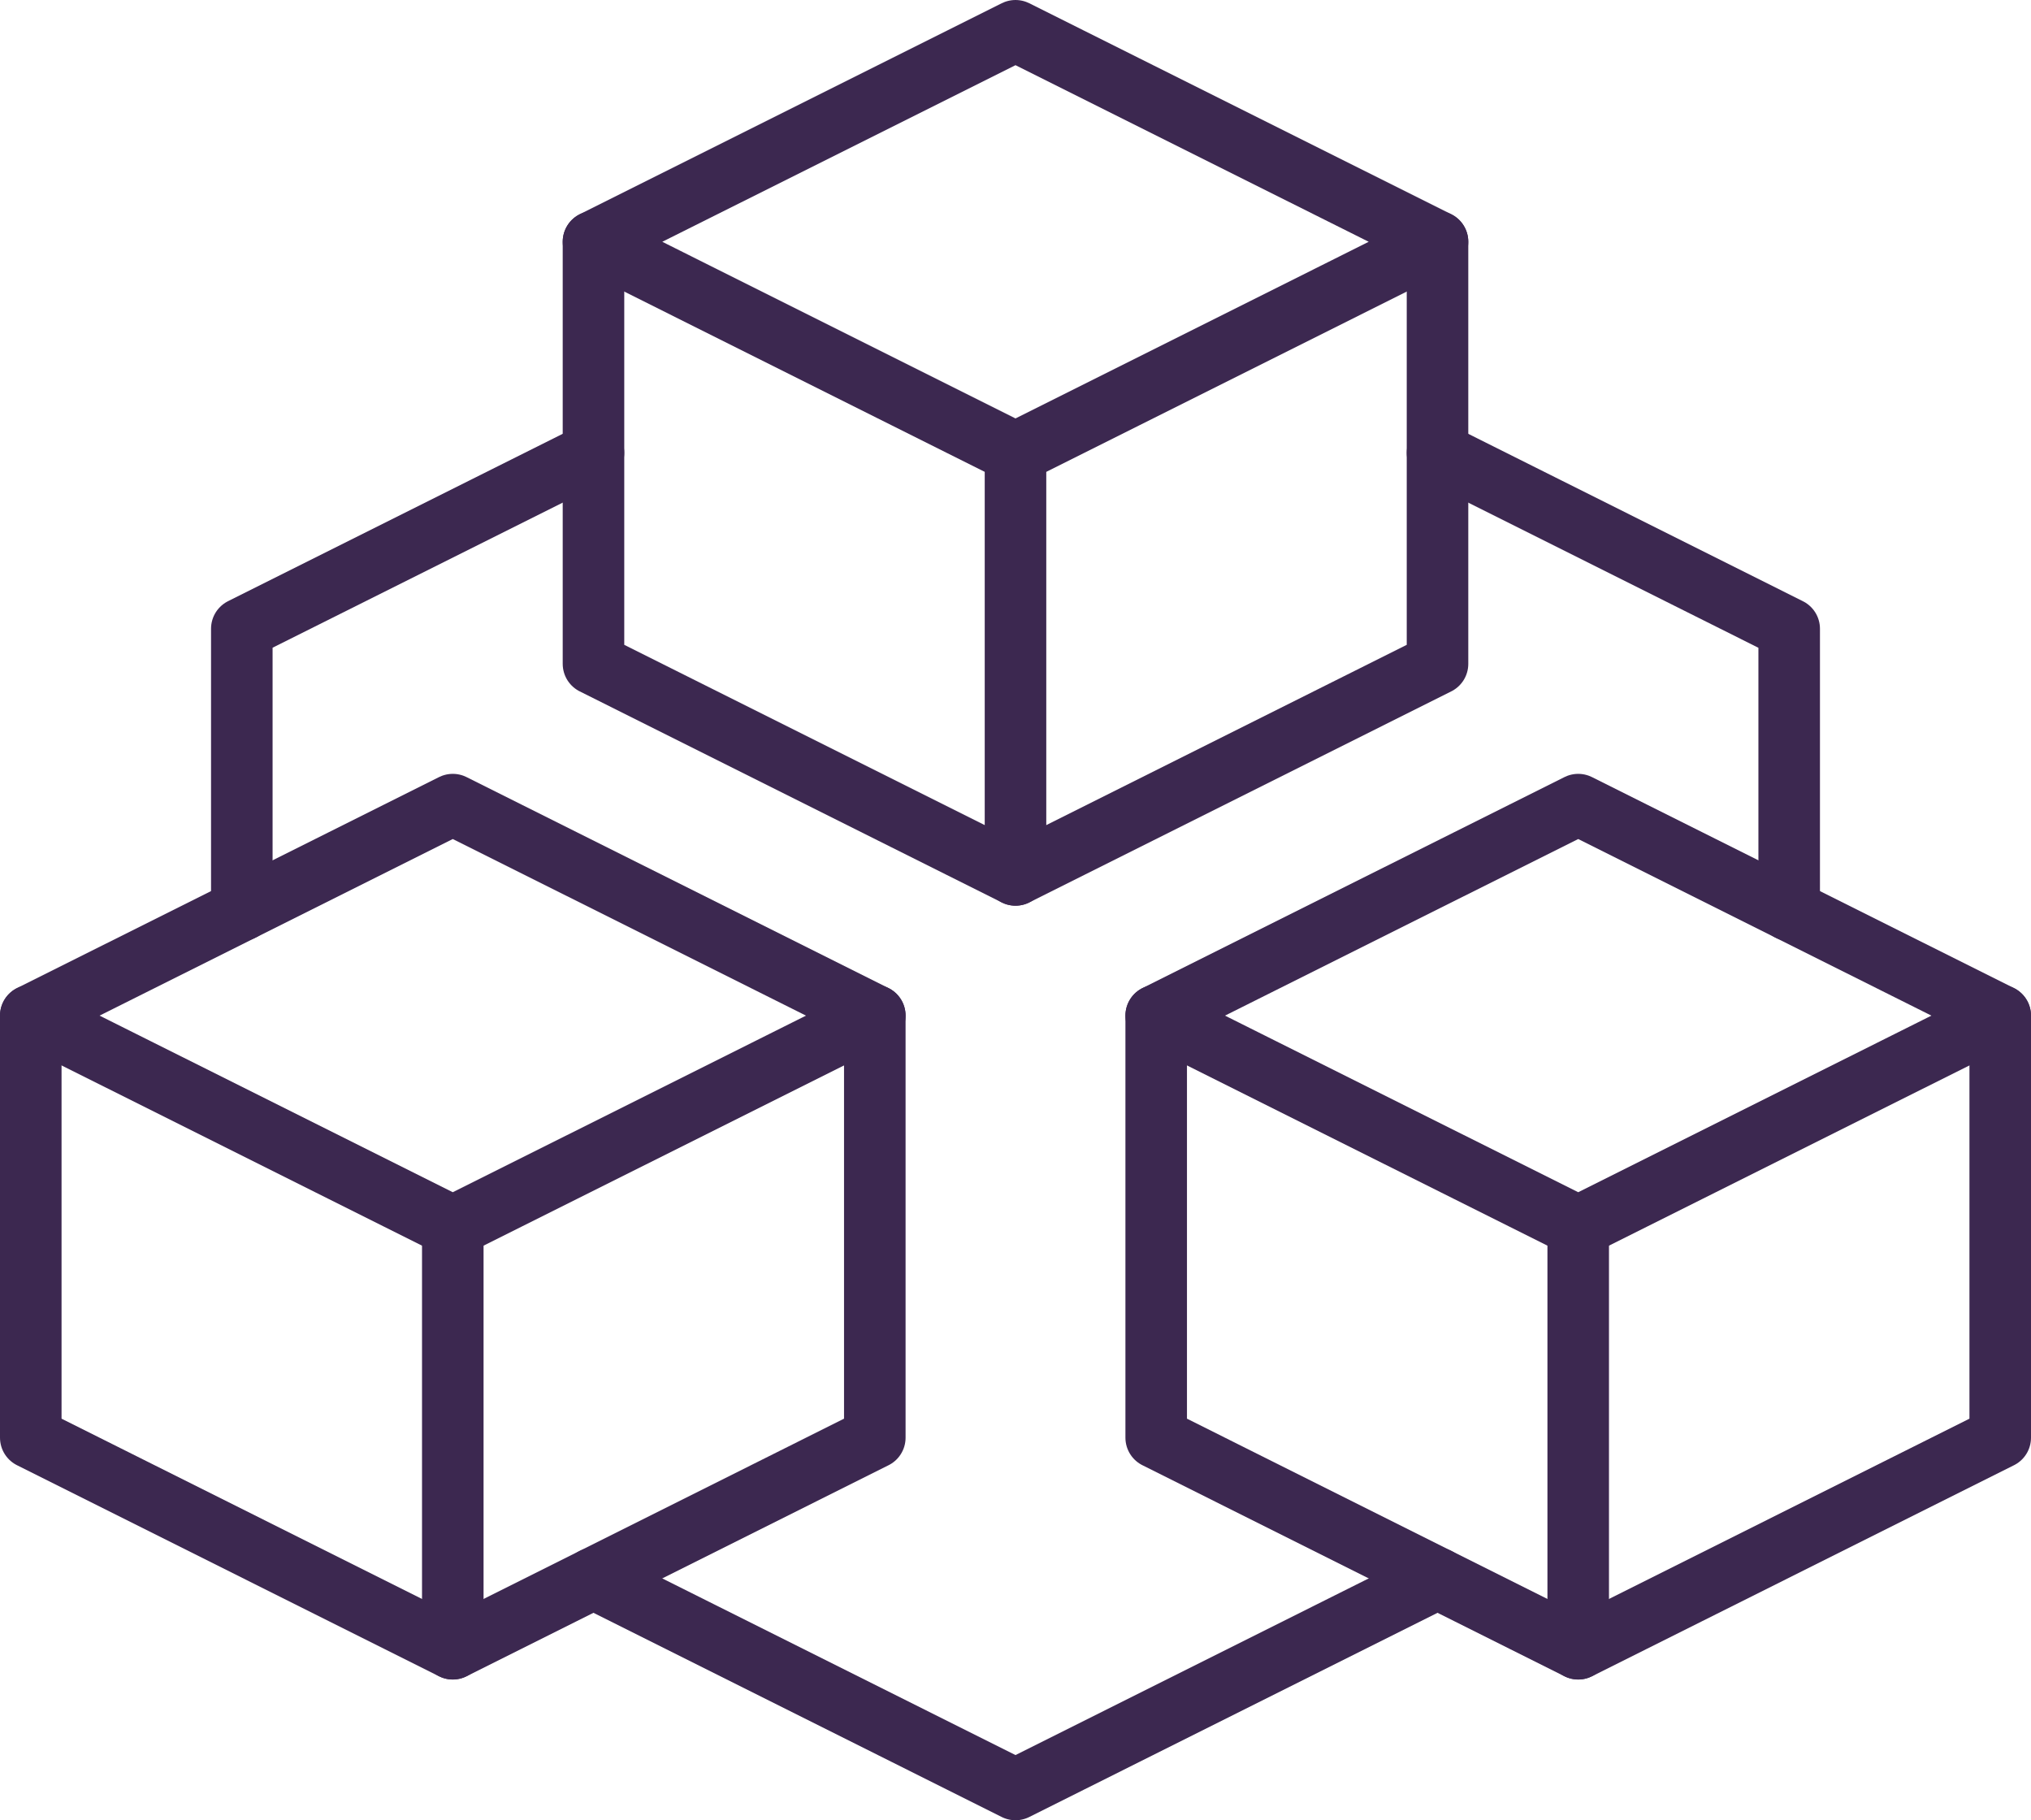
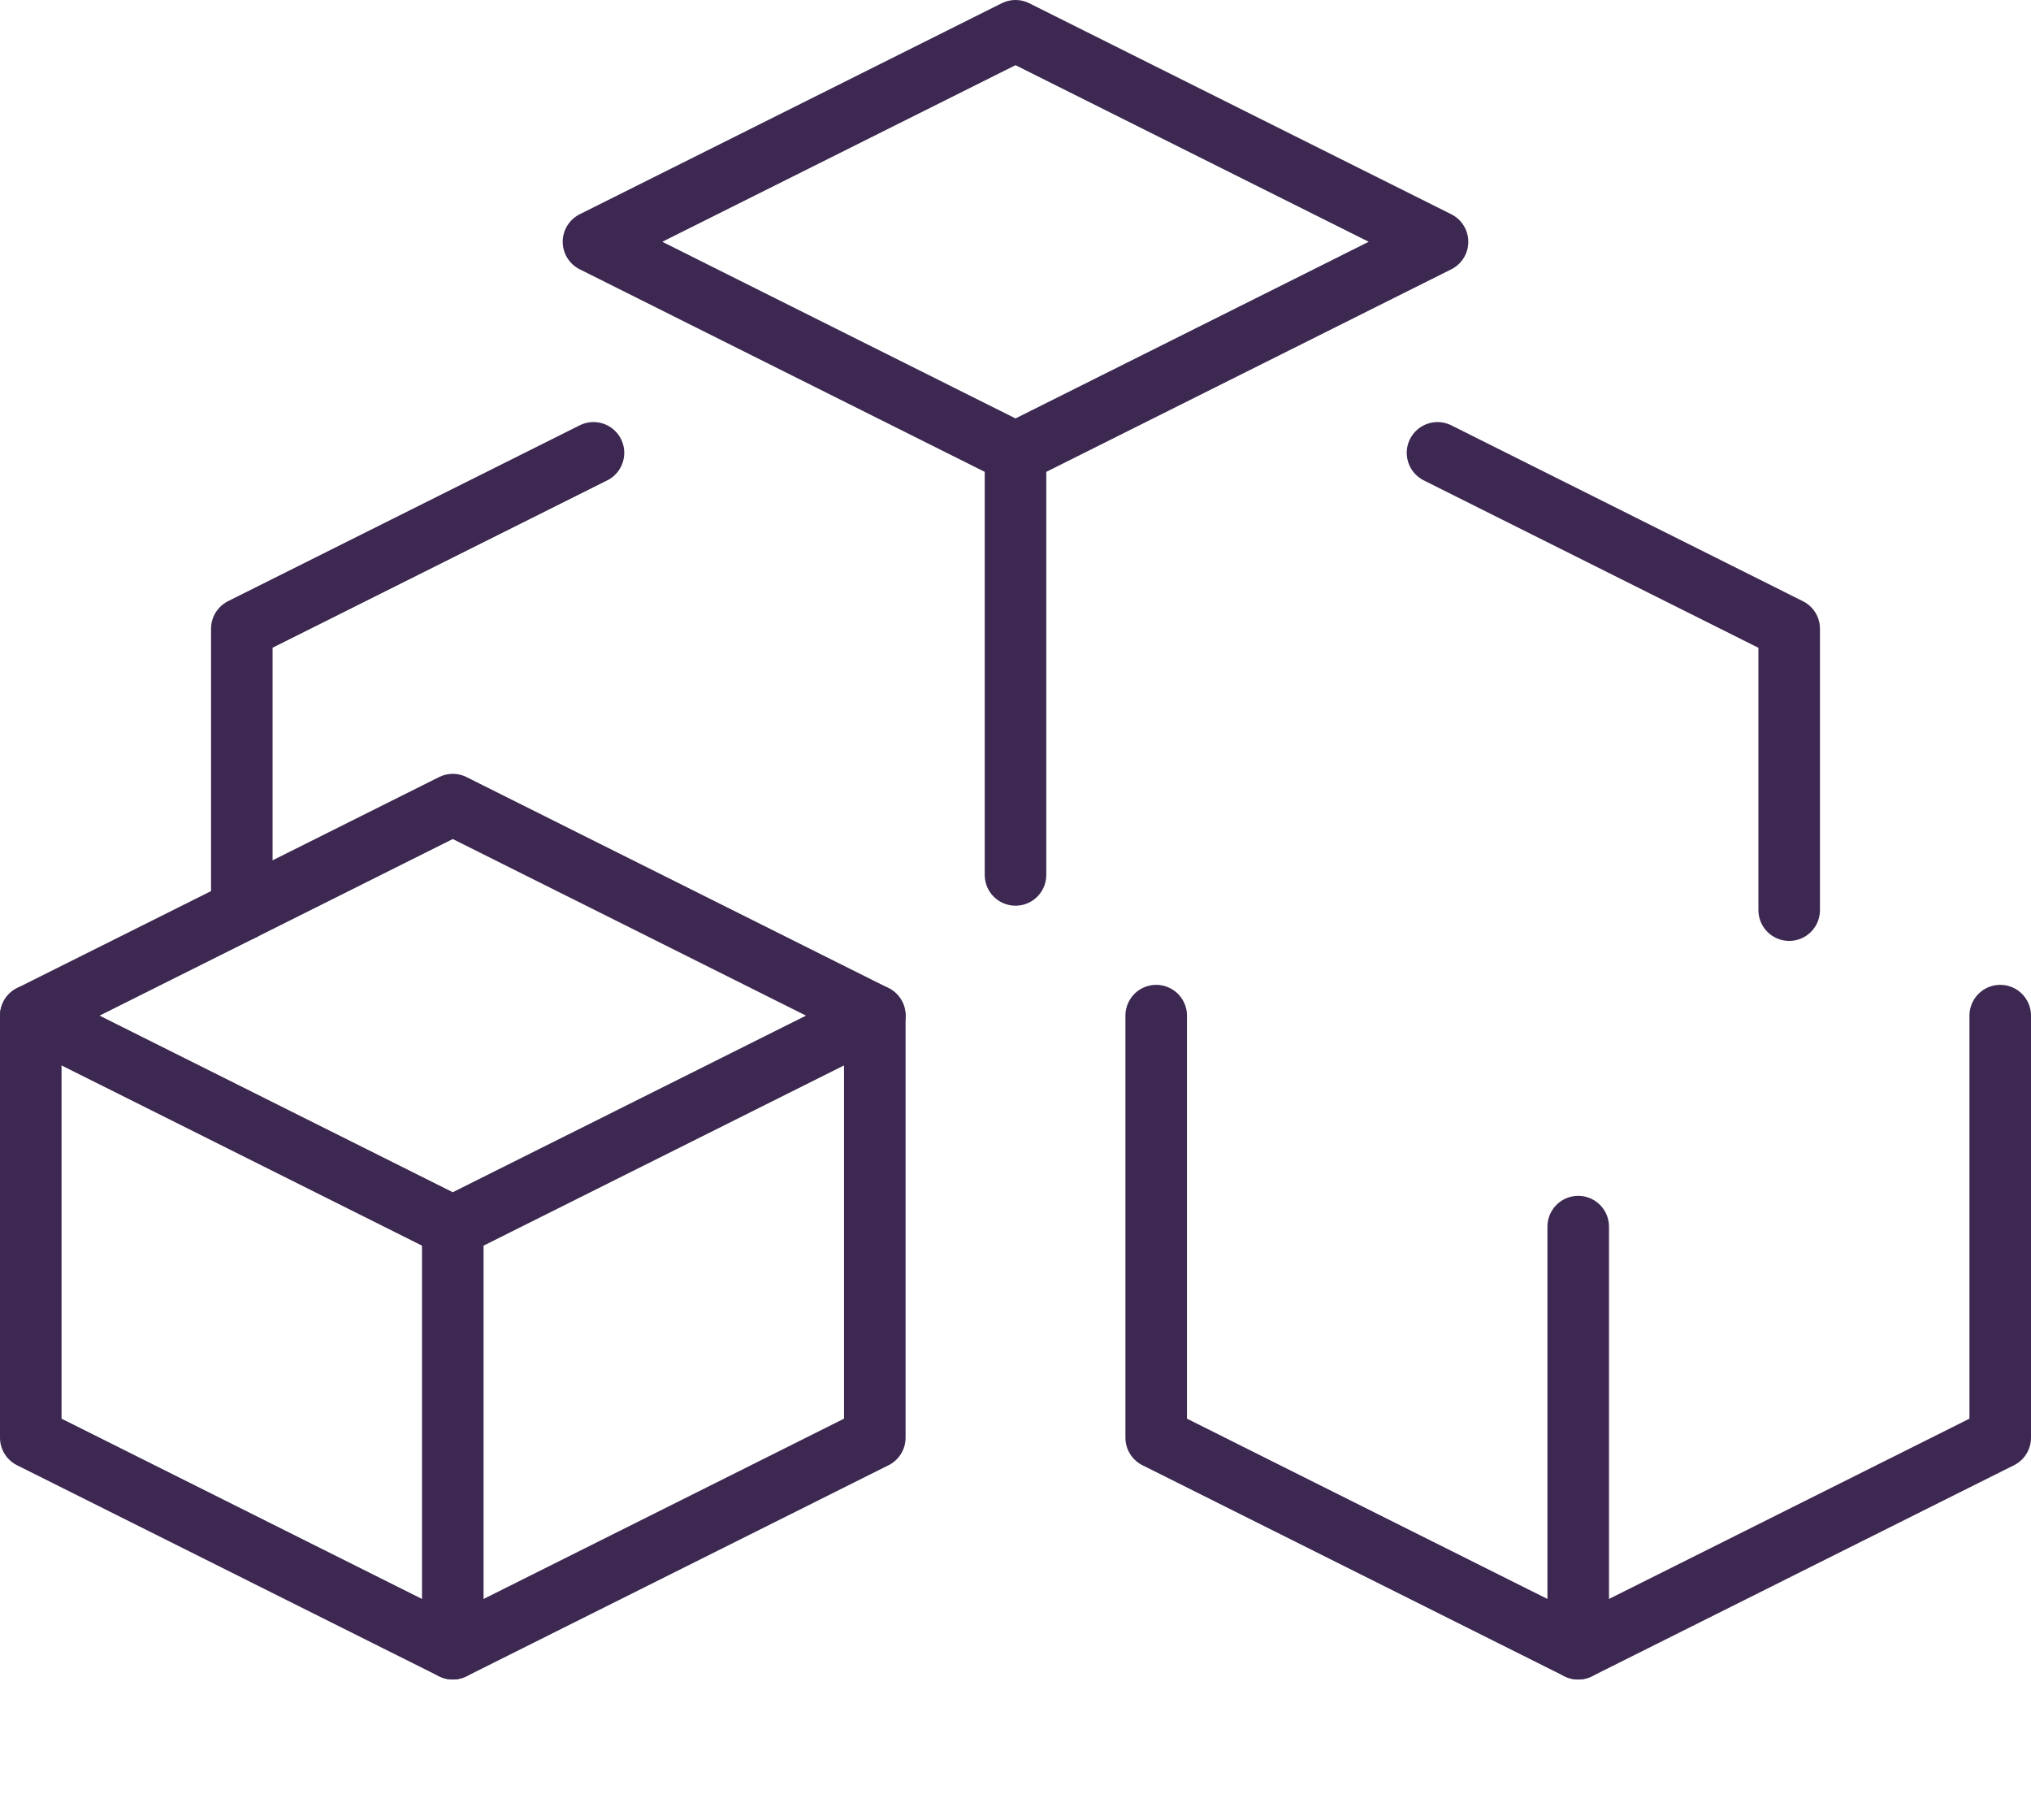
<svg xmlns="http://www.w3.org/2000/svg" width="33" height="29.572" viewBox="0 0 33 29.572">
  <g id="Icon" transform="translate(-1269 -1960)">
    <path id="Tracé_56" data-name="Tracé 56" d="M16.5,7.357,9.643,3.928,16.5.5l6.857,3.428Z" transform="translate(1269 1960)" fill="none" stroke="#3c2850" stroke-linecap="round" stroke-linejoin="round" stroke-width="1" />
-     <path id="Tracé_57" data-name="Tracé 57" d="M23.357,3.928v6.857L16.5,14.214,9.643,10.785V3.928" transform="translate(1269 1960)" fill="none" stroke="#3c2850" stroke-linecap="round" stroke-linejoin="round" stroke-width="1" />
    <line id="Ligne_50" data-name="Ligne 50" y2="6.857" transform="translate(1285.5 1967.357)" fill="none" stroke="#3c2850" stroke-linecap="round" stroke-linejoin="round" stroke-width="1" />
    <path id="Tracé_58" data-name="Tracé 58" d="M7.357,19.928.5,16.5l6.857-3.428L14.214,16.5Z" transform="translate(1269 1960)" fill="none" stroke="#3c2850" stroke-linecap="round" stroke-linejoin="round" stroke-width="1" />
    <path id="Tracé_59" data-name="Tracé 59" d="M14.214,16.5v6.857L7.357,26.786.5,23.357V16.5" transform="translate(1269 1960)" fill="none" stroke="#3c2850" stroke-linecap="round" stroke-linejoin="round" stroke-width="1" />
    <line id="Ligne_51" data-name="Ligne 51" y2="6.857" transform="translate(1276.357 1979.928)" fill="none" stroke="#3c2850" stroke-linecap="round" stroke-linejoin="round" stroke-width="1" />
-     <path id="Tracé_60" data-name="Tracé 60" d="M25.643,19.928,18.786,16.5l6.857-3.428L32.5,16.5Z" transform="translate(1269 1960)" fill="none" stroke="#3c2850" stroke-linecap="round" stroke-linejoin="round" stroke-width="1" />
    <path id="Tracé_61" data-name="Tracé 61" d="M32.5,16.5v6.857l-6.857,3.429-6.857-3.429V16.5" transform="translate(1269 1960)" fill="none" stroke="#3c2850" stroke-linecap="round" stroke-linejoin="round" stroke-width="1" />
    <line id="Ligne_52" data-name="Ligne 52" y2="6.857" transform="translate(1294.643 1979.928)" fill="none" stroke="#3c2850" stroke-linecap="round" stroke-linejoin="round" stroke-width="1" />
    <path id="Tracé_62" data-name="Tracé 62" d="M9.643,7.357,3.929,10.214v4.572" transform="translate(1269 1960)" fill="none" stroke="#3c2850" stroke-linecap="round" stroke-linejoin="round" stroke-width="1" />
    <path id="Tracé_63" data-name="Tracé 63" d="M29.071,14.786V10.215L23.357,7.357" transform="translate(1269 1960)" fill="none" stroke="#3c2850" stroke-linecap="round" stroke-linejoin="round" stroke-width="1" />
-     <path id="Tracé_64" data-name="Tracé 64" d="M9.643,25.643,16.5,29.072l6.857-3.429" transform="translate(1269 1960)" fill="none" stroke="#3c2850" stroke-linecap="round" stroke-linejoin="round" stroke-width="1" />
  </g>
</svg>